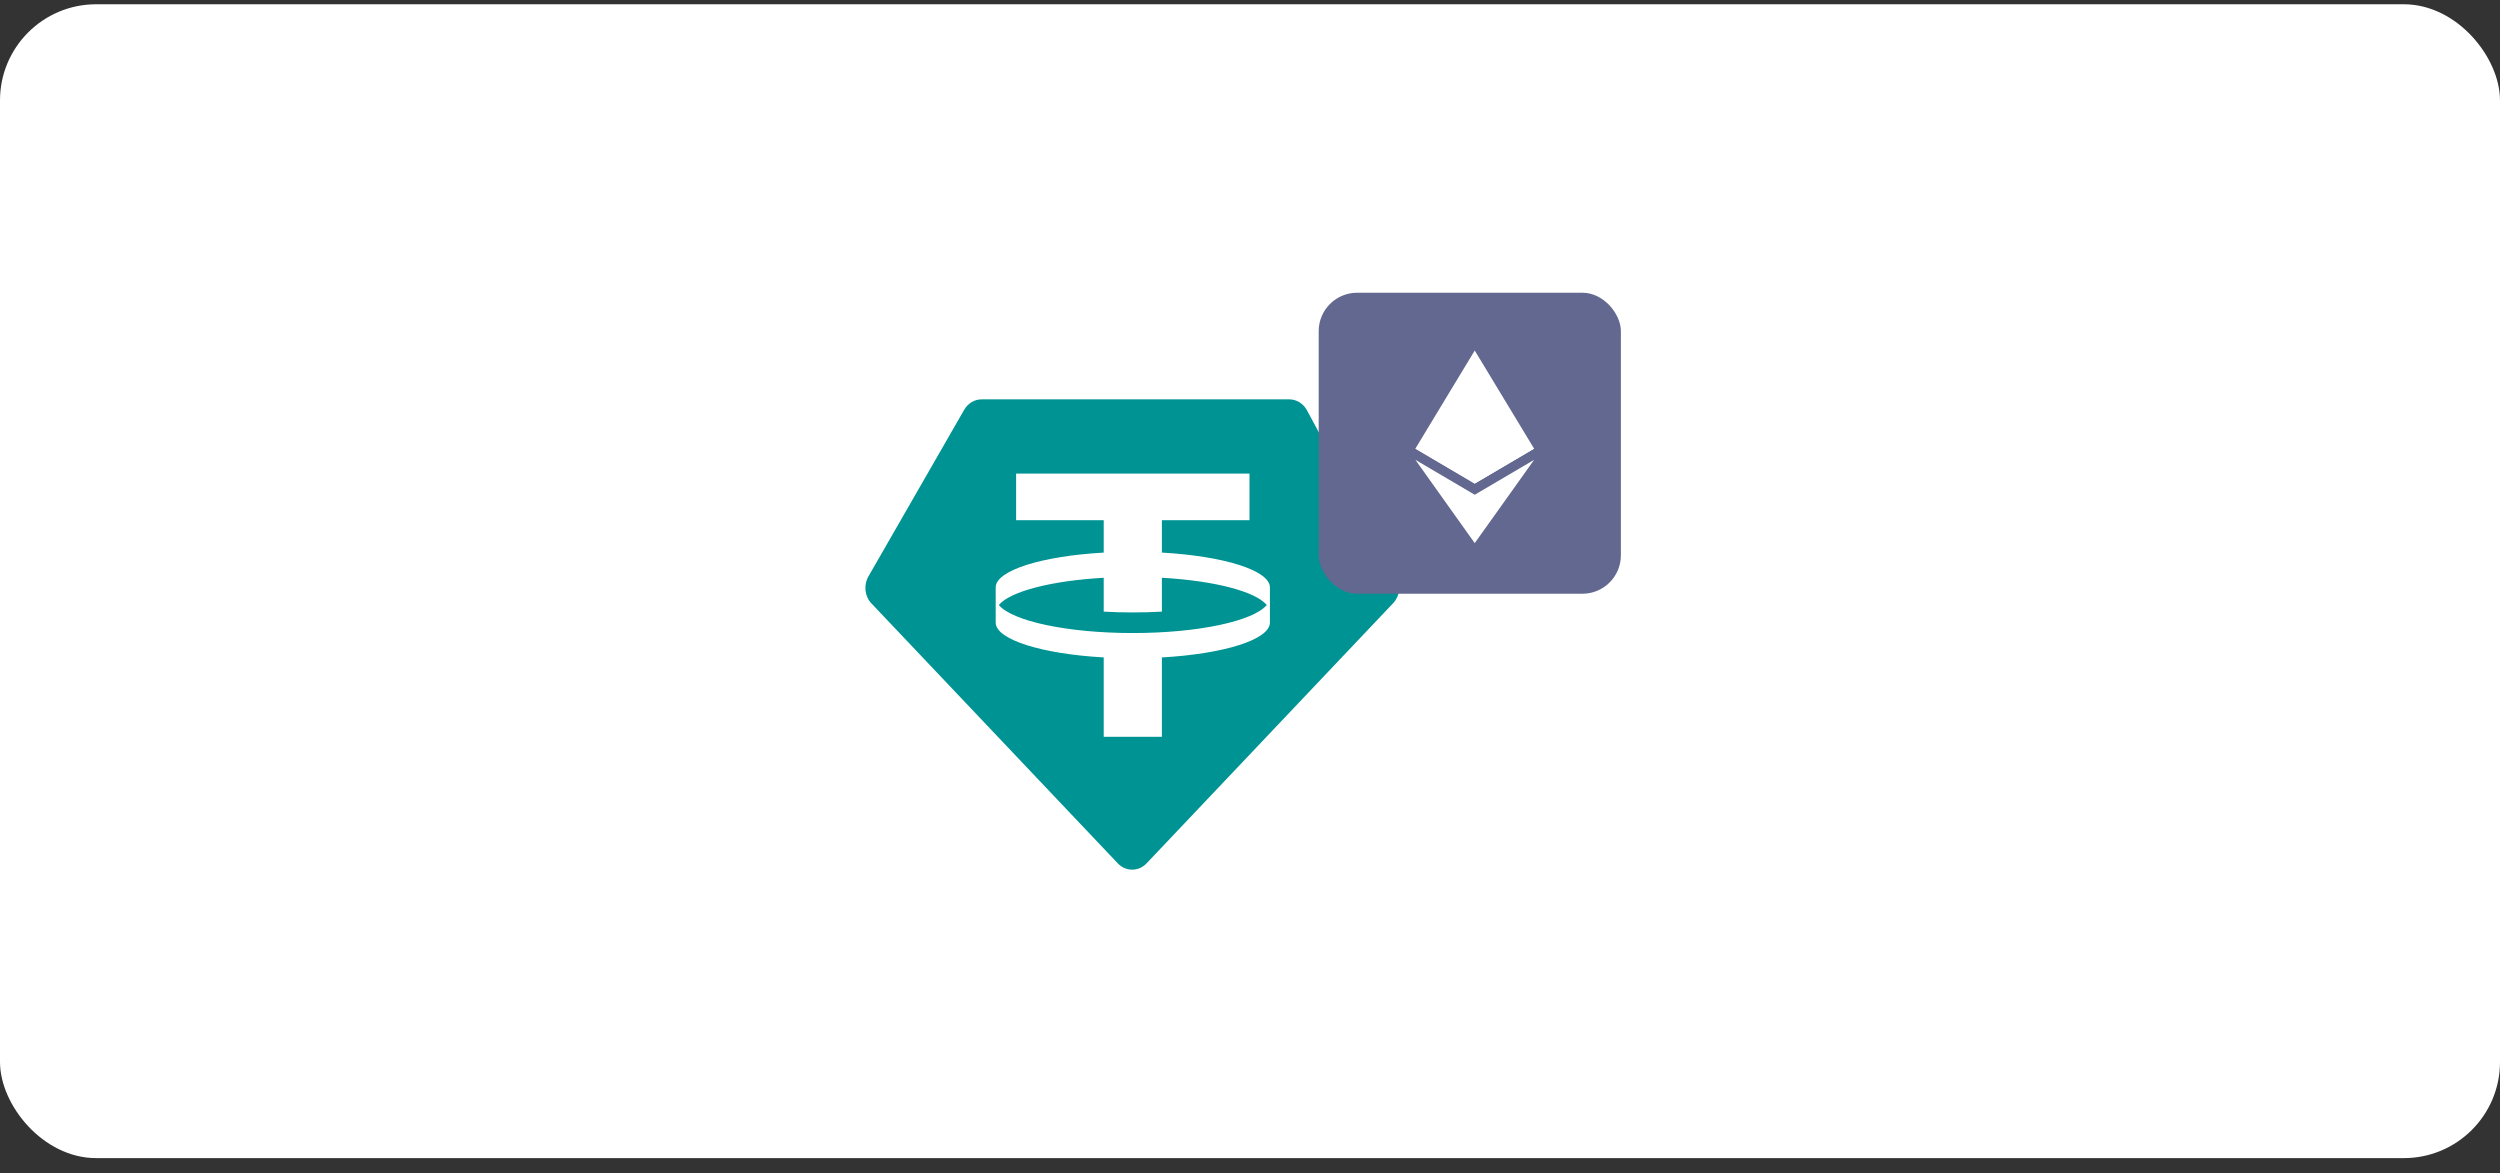
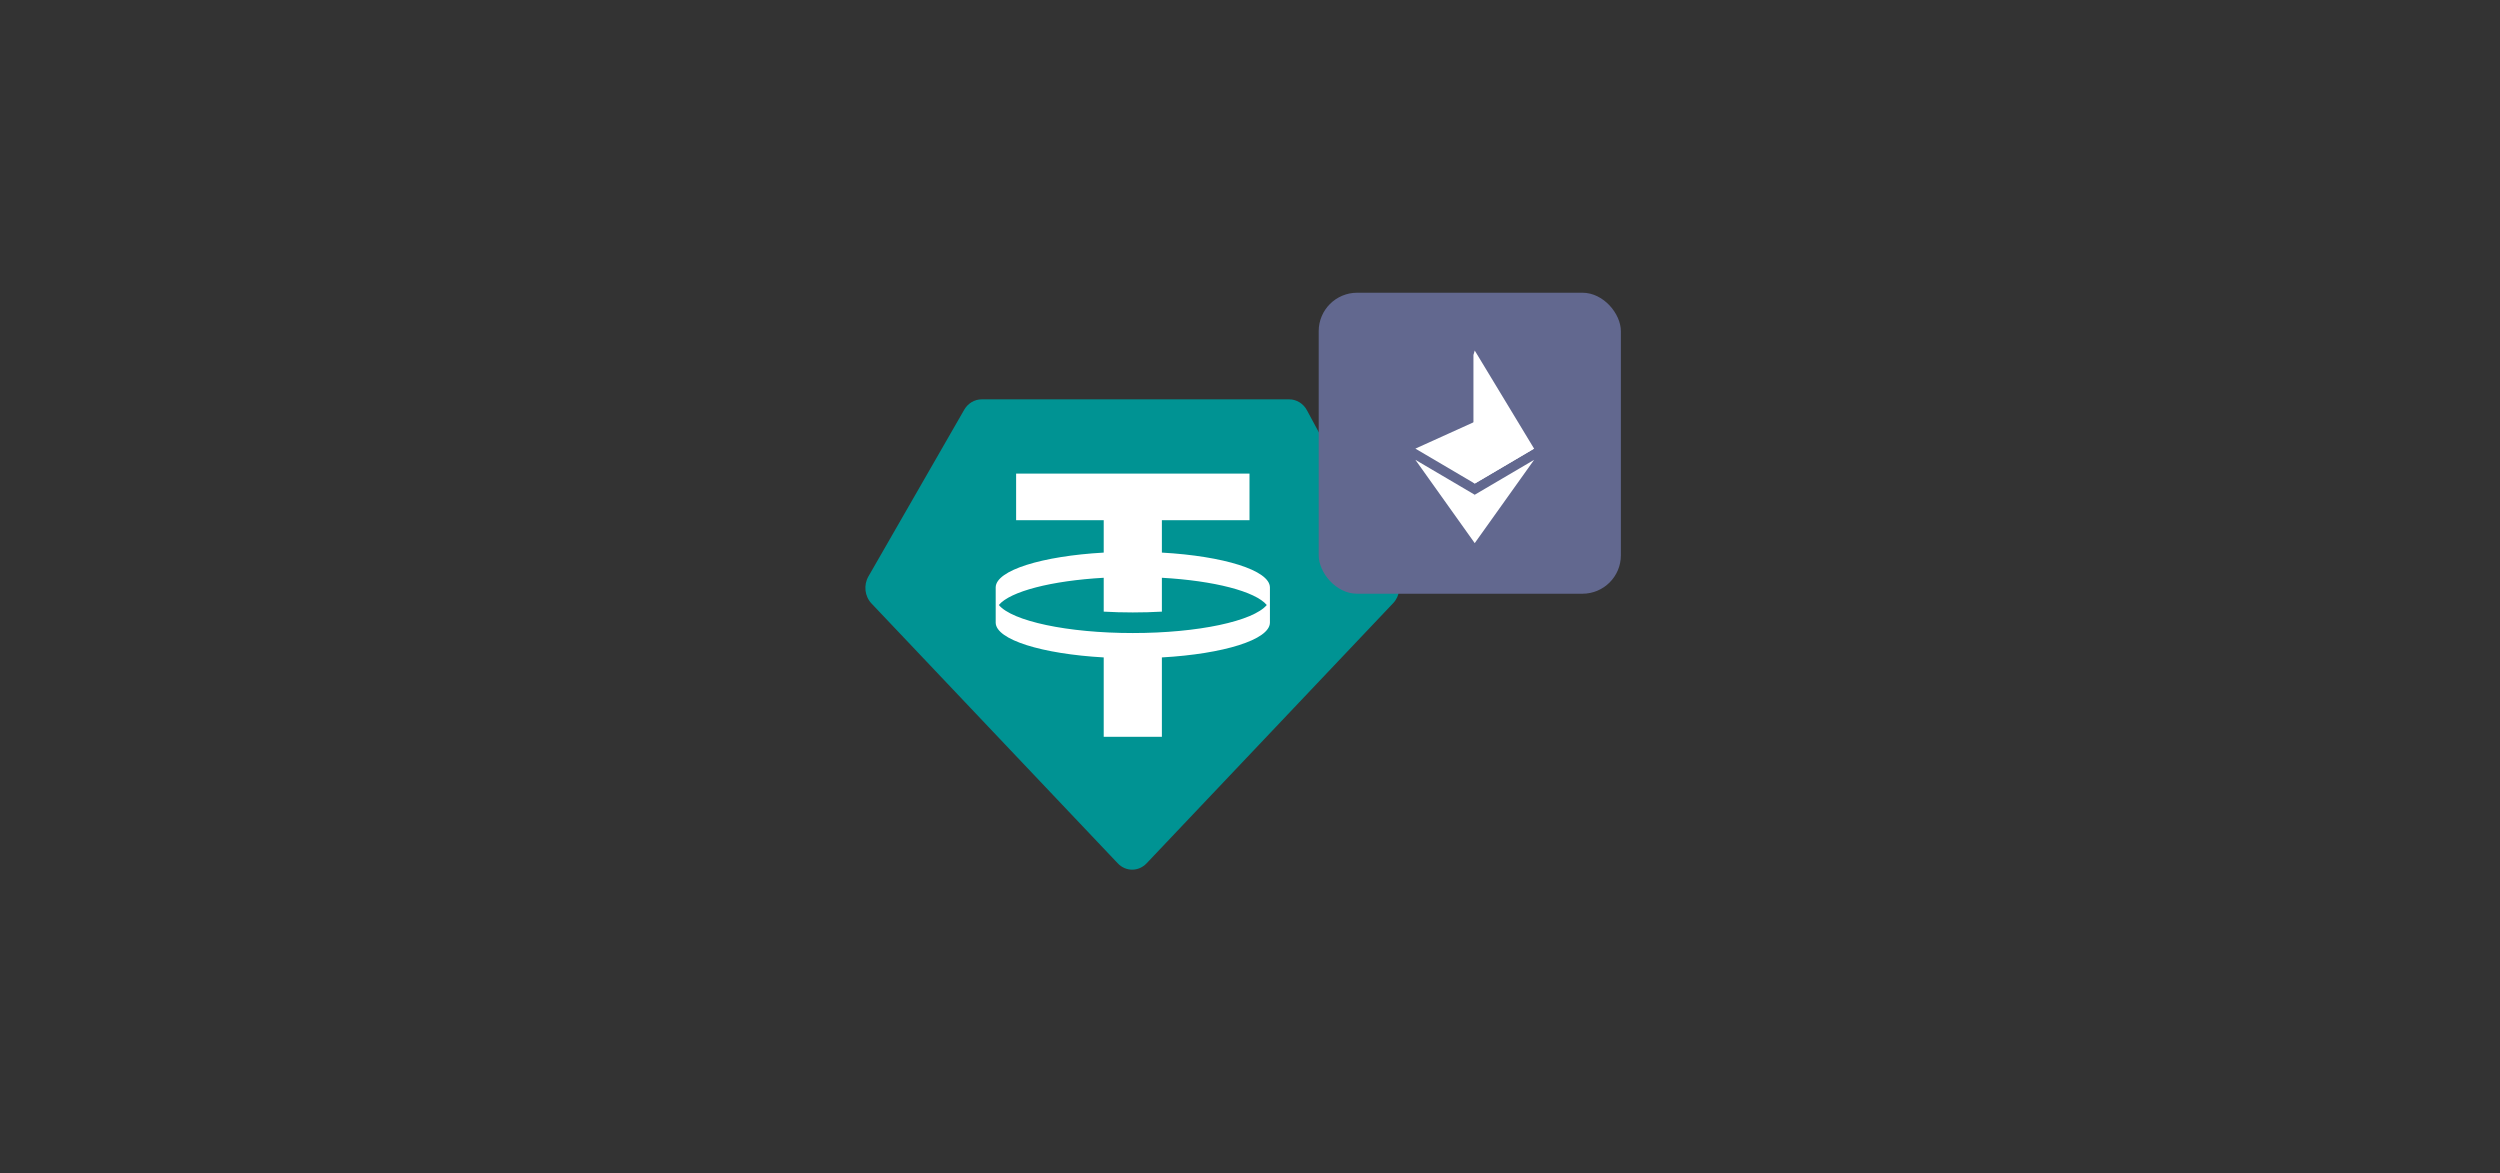
<svg xmlns="http://www.w3.org/2000/svg" width="130" height="61" viewBox="0 0 130 61" fill="none">
  <rect x="0" y="0" width="130" height="61" fill="#333333" stroke="none" />
-   <rect y="0.222" width="130" height="60" rx="5" fill="white" />
  <path fill-rule="evenodd" clip-rule="evenodd" d="M51.532 21.581H66.458C66.814 21.581 67.143 21.784 67.32 22.114L71.669 30.184C71.894 30.603 71.828 31.131 71.506 31.471L59.536 44.1C59.149 44.509 58.525 44.509 58.137 44.1L46.184 31.488C45.855 31.14 45.794 30.597 46.035 30.175L50.684 22.088C50.865 21.773 51.186 21.581 51.532 21.581Z" fill="white" />
  <path fill-rule="evenodd" clip-rule="evenodd" d="M51.047 20.766H67.038C67.42 20.766 67.773 20.983 67.963 21.337L72.622 29.984C72.864 30.432 72.792 30.998 72.447 31.362L59.623 44.893C59.208 45.332 58.539 45.332 58.124 44.893L45.317 31.38C44.964 31.008 44.898 30.425 45.158 29.974L50.138 21.309C50.332 20.971 50.676 20.766 51.047 20.766ZM64.974 24.626V27.052H60.418V28.735C63.618 28.915 66.018 29.653 66.036 30.538L66.036 32.383C66.018 33.268 63.618 34.006 60.418 34.186V38.314H57.393V34.186C54.194 34.006 51.794 33.268 51.776 32.383L51.776 30.538C51.794 29.653 54.194 28.915 57.393 28.735V27.052H52.838V24.626H64.974ZM58.906 32.918C62.32 32.918 65.174 32.294 65.872 31.46C65.28 30.753 63.138 30.197 60.418 30.044V31.805C59.931 31.833 59.425 31.847 58.906 31.847C58.387 31.847 57.881 31.833 57.393 31.805V30.044C54.674 30.197 52.532 30.753 51.939 31.46C52.638 32.294 55.491 32.918 58.906 32.918Z" fill="#009393" />
  <rect x="68.572" y="15.222" width="15.714" height="15.652" rx="2" fill="#62688F" />
  <g clip-path="url(#clip0_38_2126)">
    <path d="M76.686 18.227L76.619 18.456V25.078L76.686 25.145L79.772 23.328L76.686 18.227Z" fill="white" />
-     <path d="M76.686 18.227L73.6 23.328L76.686 25.145V21.931V18.227Z" fill="white" />
    <path d="M76.686 25.727L76.648 25.773V28.132L76.686 28.242L79.774 23.911L76.686 25.727Z" fill="white" />
    <path d="M76.686 28.242V25.727L73.6 23.911L76.686 28.242Z" fill="white" />
    <path d="M76.686 25.145L79.772 23.328L76.686 21.931V25.145Z" fill="white" />
    <path d="M73.6 23.328L76.686 25.145V21.931L73.6 23.328Z" fill="white" />
  </g>
  <defs>
    <clipPath id="clip0_38_2126">
      <rect width="6.174" height="10.017" fill="white" transform="translate(73.6 18.227)" />
    </clipPath>
  </defs>
</svg>